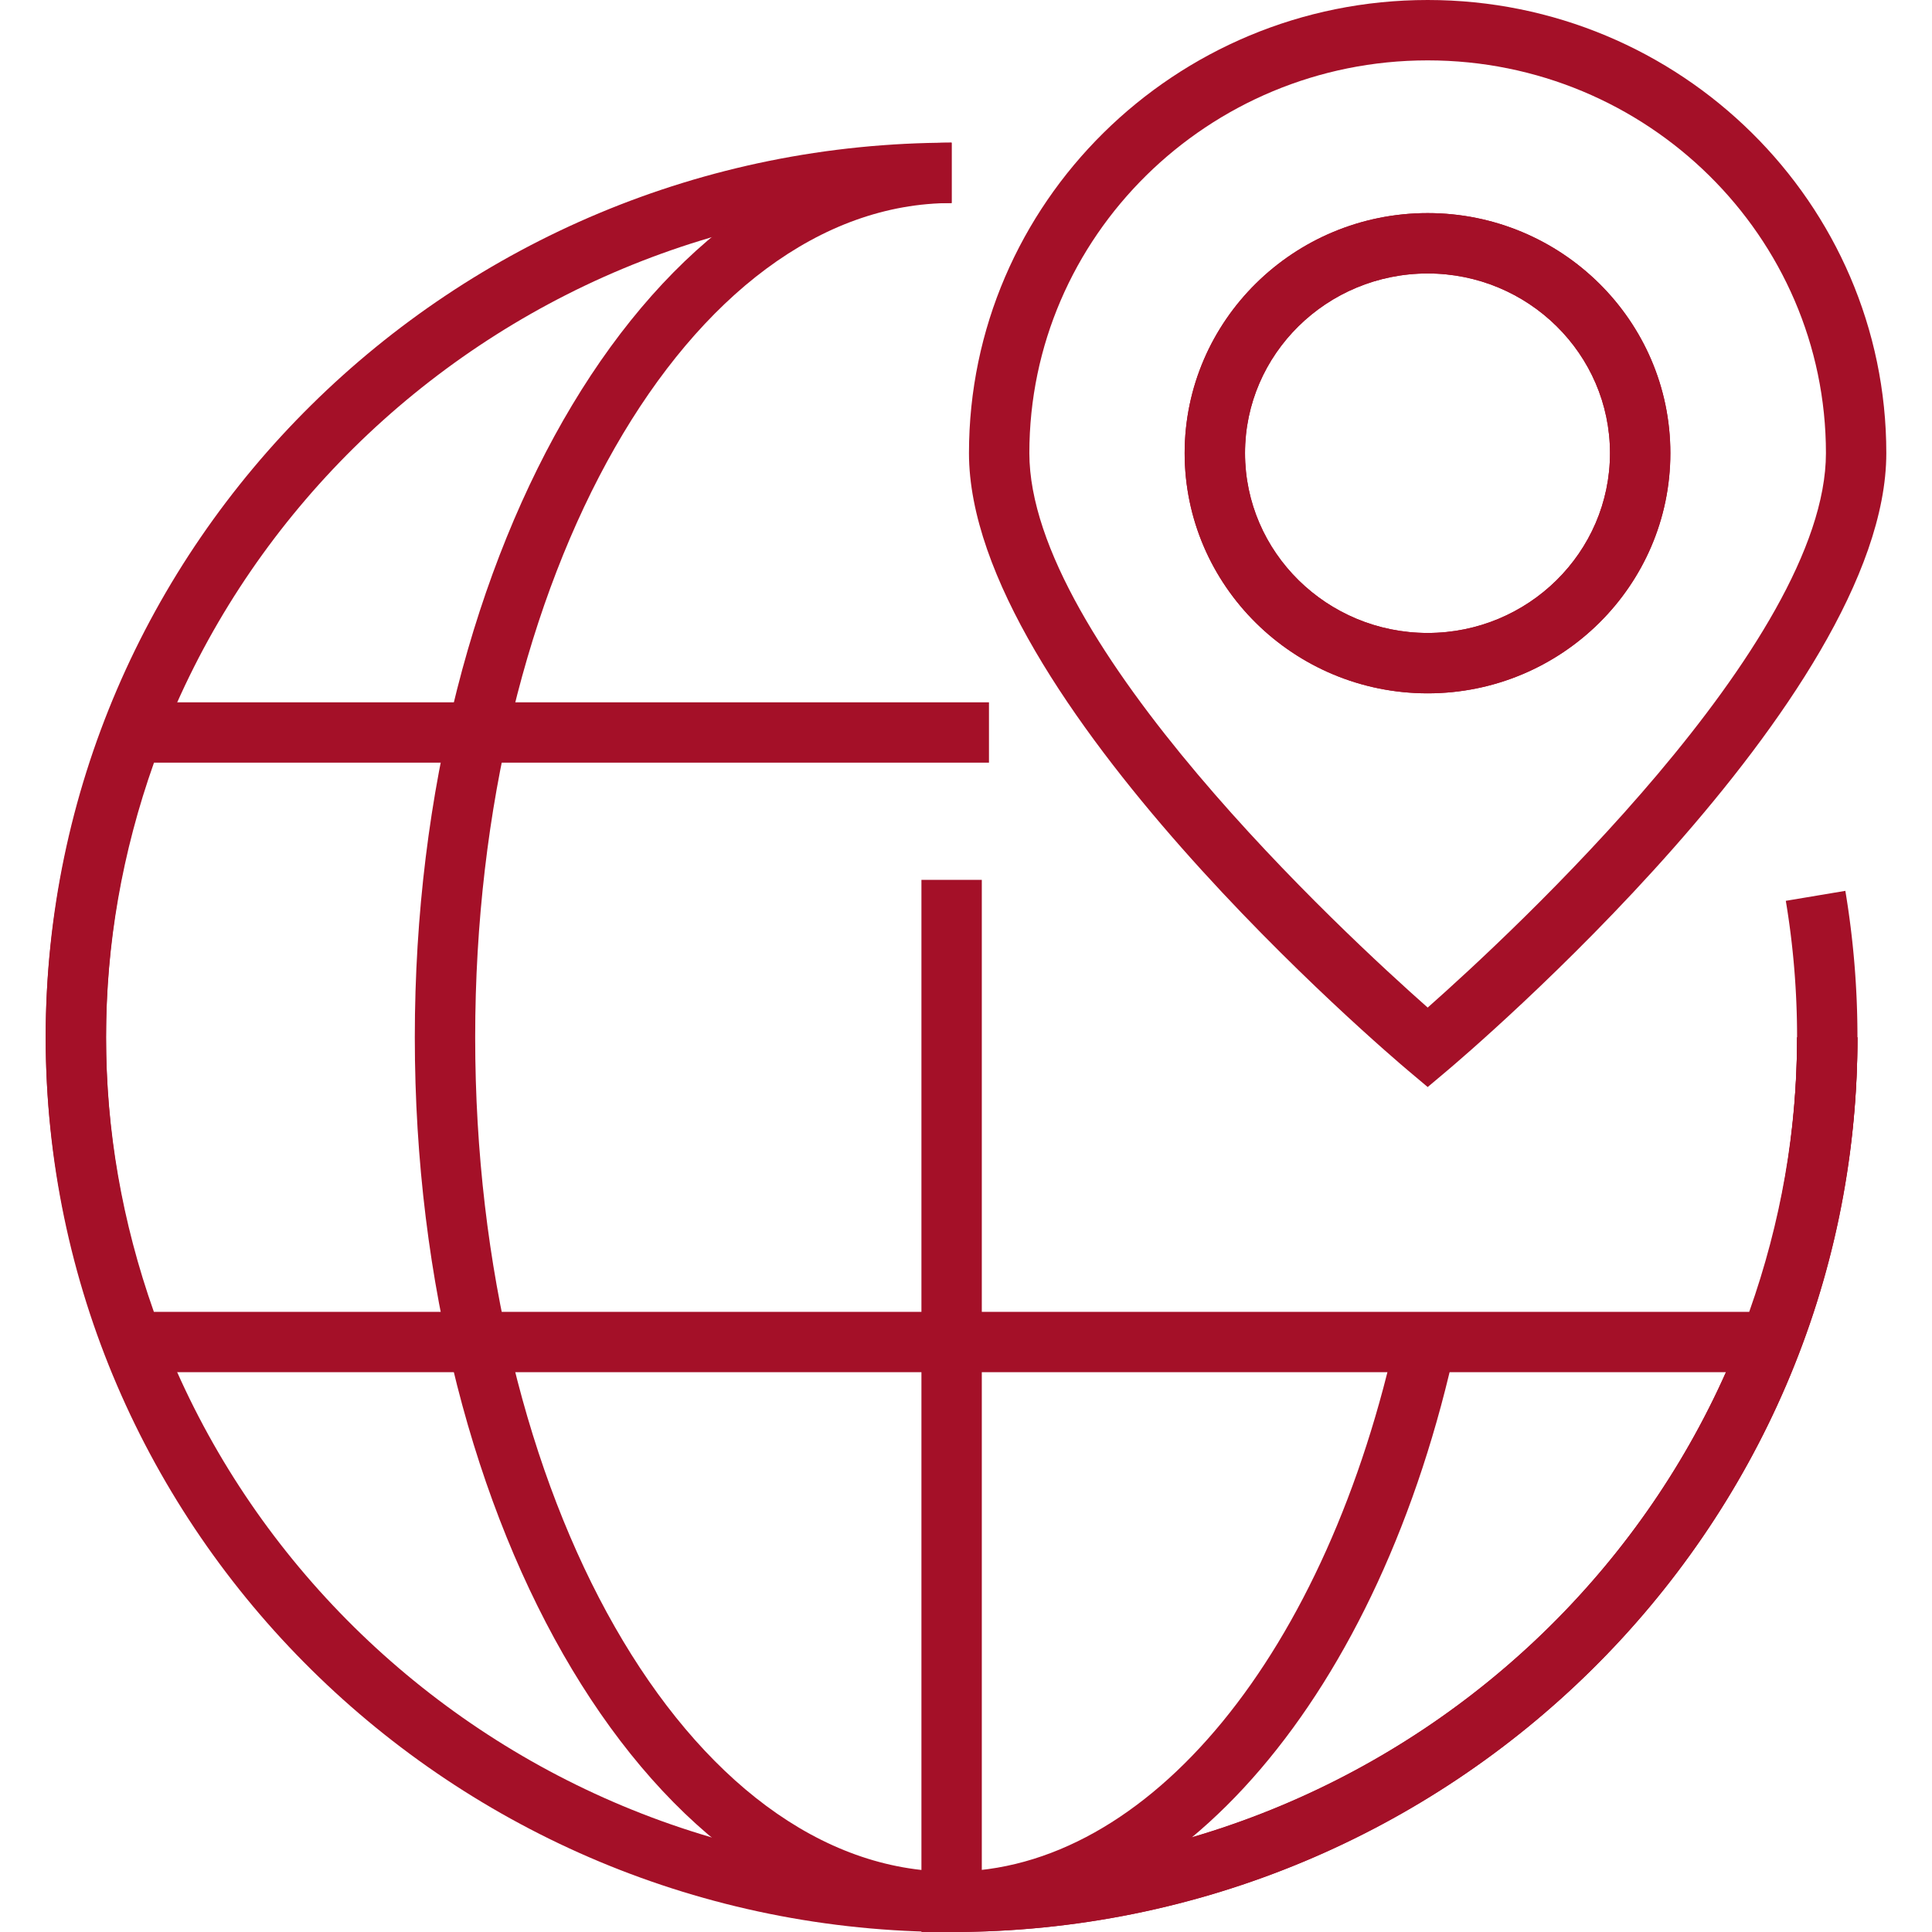
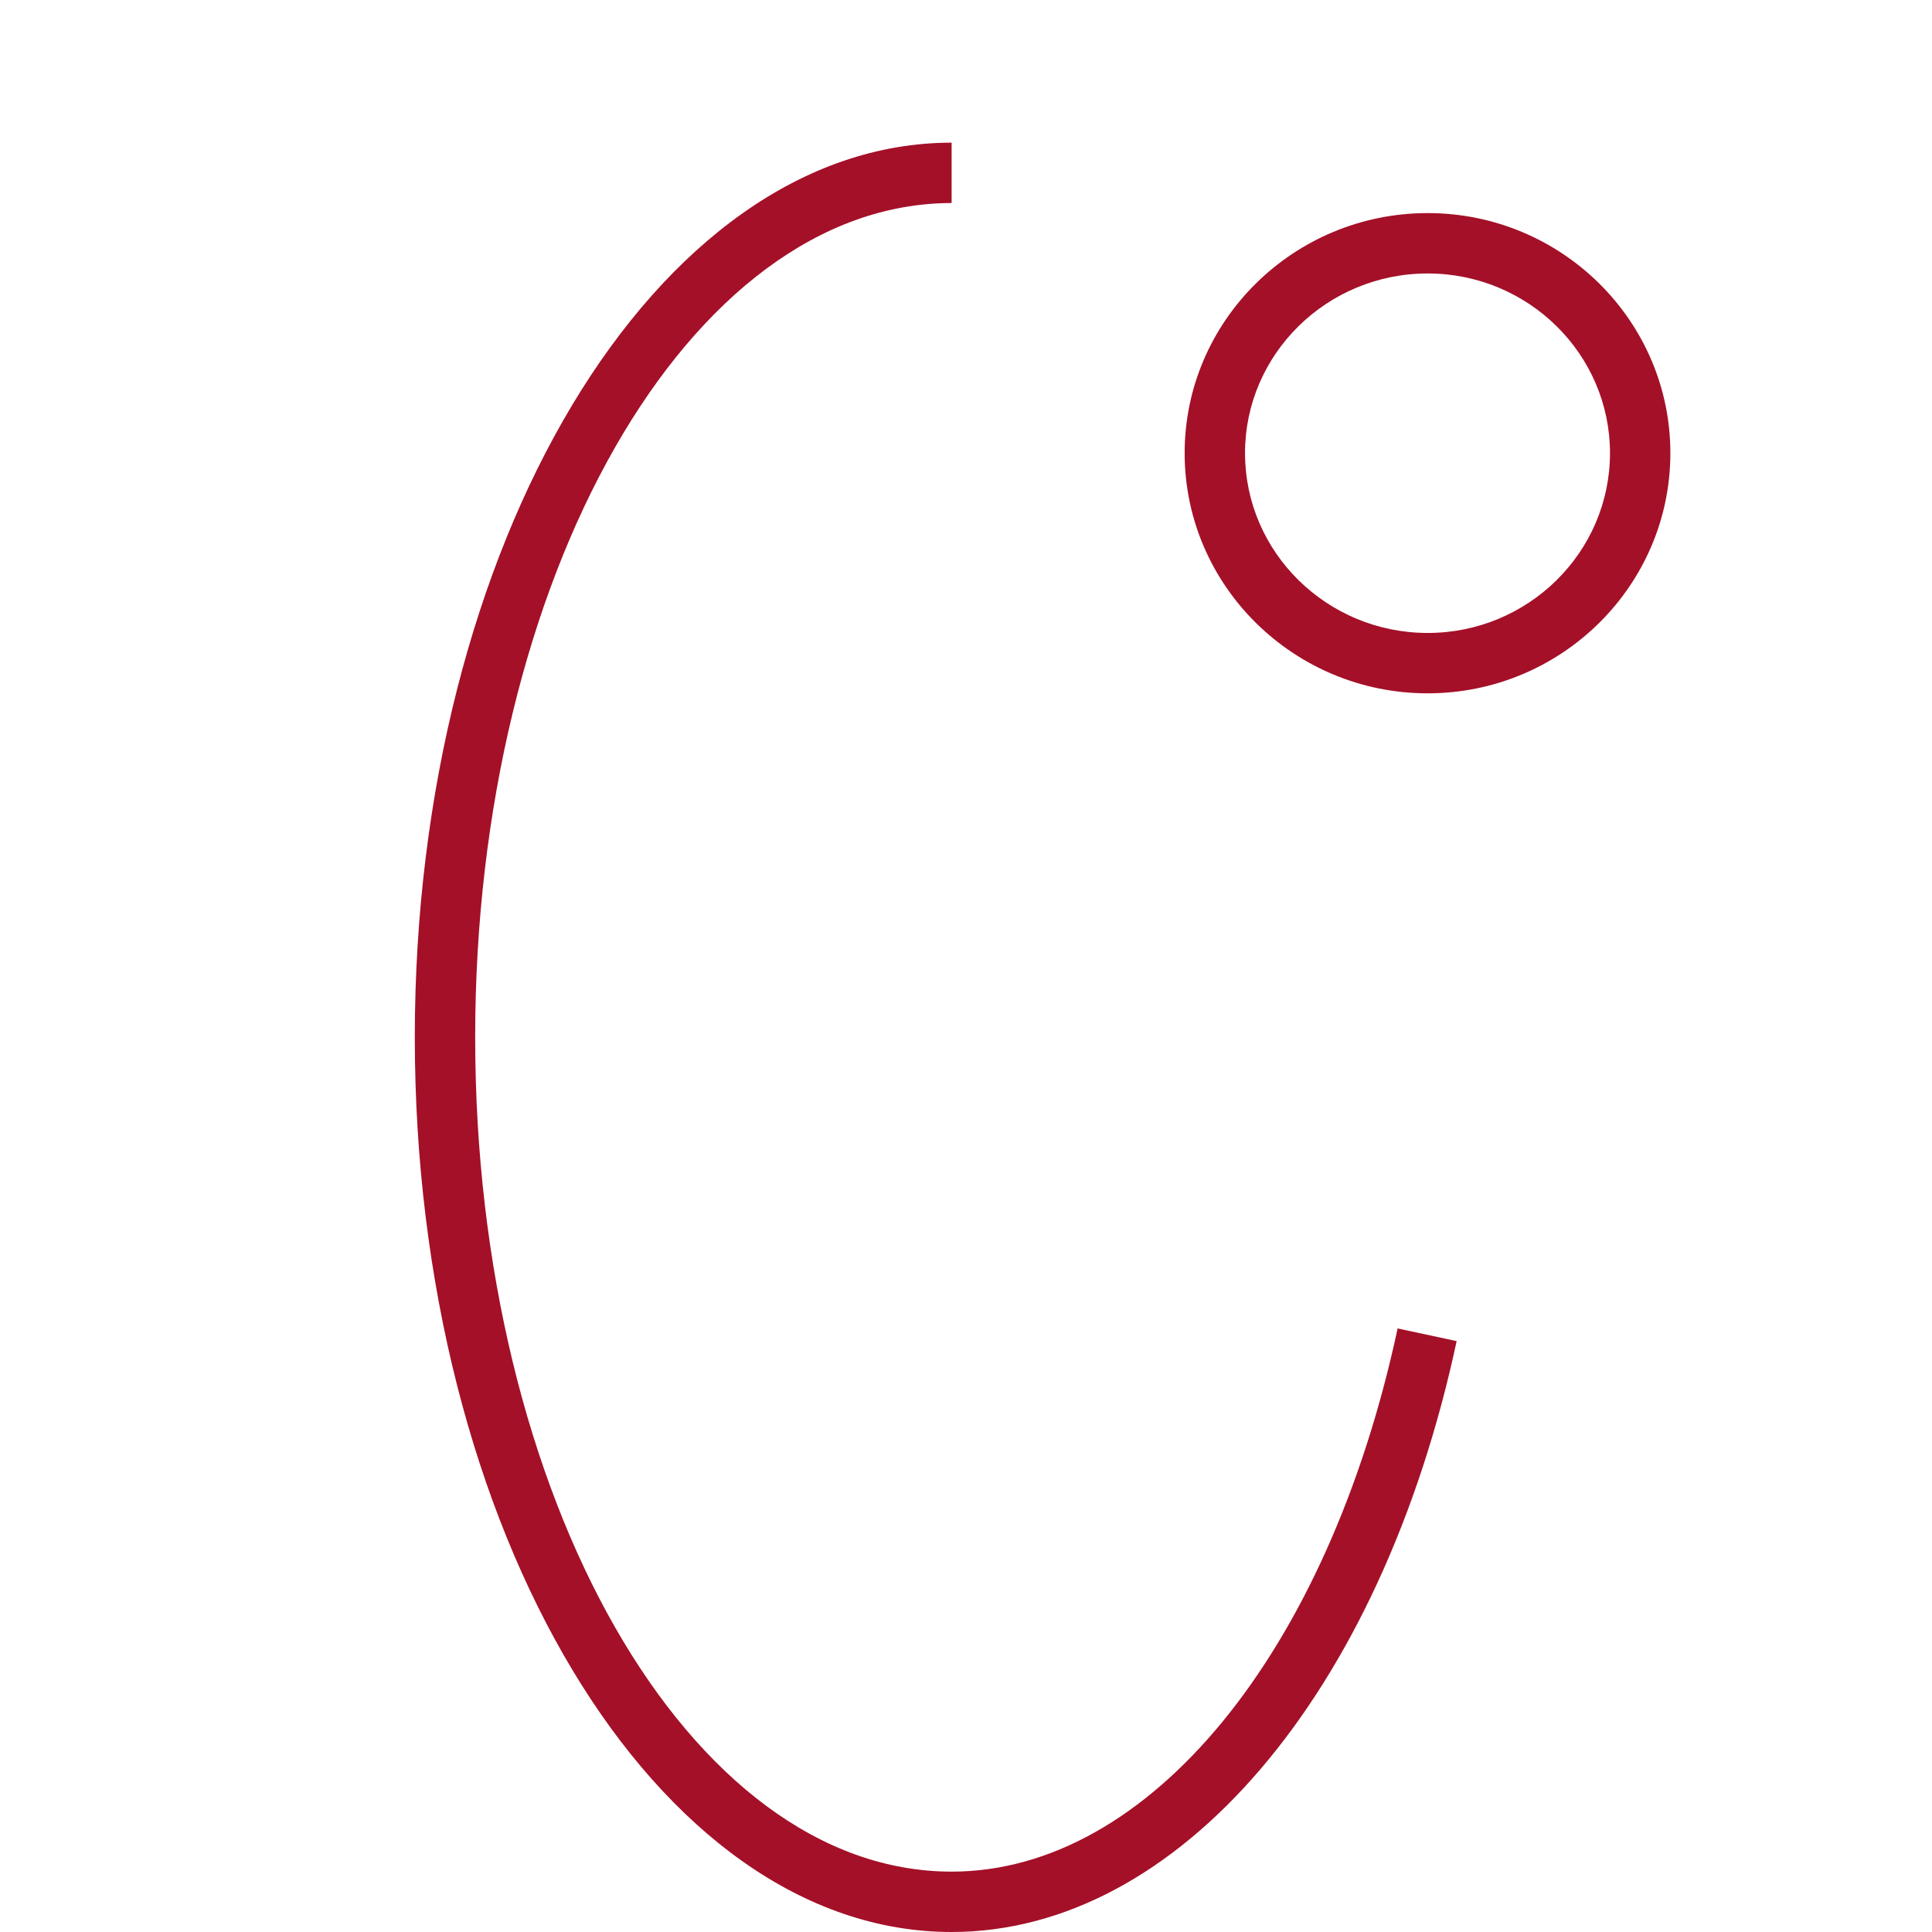
<svg xmlns="http://www.w3.org/2000/svg" width="50px" fill="#a41028" height="50px" viewBox="0 0 128 128">
-   <path d="M63.047 128c-33.095 0-60.02-26.592-60.02-59.277 0-32.682 26.925-59.271 60.02-59.271v4c-30.89 0-56.02 24.794-56.02 55.271 0 30.48 25.13 55.277 56.02 55.277 30.886 0 56.014-24.797 56.014-55.277h4c0 32.685-26.922 59.277-60.014 59.277z" />
  <path d="M63.047 128c-19.61 0-35.565-26.592-35.565-59.277 0-32.682 15.955-59.271 35.565-59.271v4c-17.405 0-31.565 24.794-31.565 55.271 0 30.48 14.16 55.277 31.565 55.277 13.056 0 24.931-14.463 29.55-35.988l3.91.84C91.482 112.268 78.036 128 63.047 128z" />
-   <path d="M63.047 128h-2V58.292h4v65.673c29.964-1.042 54.014-25.423 54.014-55.242 0-3.042-.251-6.083-.747-9.041l3.945-.661a58.88 58.88 0 0 1 .802 9.702c0 32.685-26.922 59.277-60.014 59.277z" />
-   <path d="M118.661 90.912H7.42l-.49-1.288c-2.589-6.799-3.902-13.831-3.902-20.901 0-7.077 1.316-14.112 3.911-20.907l.491-1.287h58.092v4h-55.32C8.095 56.466 7.027 62.58 7.027 68.723c0 6.138 1.065 12.25 3.167 18.189H115.89c2.104-5.931 3.171-12.043 3.171-18.189h4c0 7.082-1.314 14.115-3.908 20.903l-.492 1.286z" />
-   <path d="M94.588 72.019 93.3 70.935c-1.188-1-29.103-24.683-29.103-40.914C64.197 13.467 77.83 0 94.588 0c16.754 0 30.385 13.467 30.385 30.021 0 16.231-27.908 39.913-29.097 40.914l-1.288 1.084zm0-68.019C80.036 4 68.197 15.673 68.197 30.021c0 12.576 20.93 31.905 26.391 36.733 5.459-4.83 26.385-24.166 26.385-36.733C120.973 15.673 109.137 4 94.588 4zm0 41.935c-8.879 0-16.102-7.14-16.102-15.915 0-8.769 7.223-15.902 16.102-15.902 8.865 0 16.078 7.133 16.078 15.902 0 8.775-7.213 15.915-16.078 15.915zm0-27.817c-6.673 0-12.102 5.339-12.102 11.902 0 6.57 5.429 11.915 12.102 11.915 6.66 0 12.078-5.345 12.078-11.915 0-6.562-5.418-11.902-12.078-11.902z" />
  <path d="M94.588 45.935c-8.879 0-16.102-7.14-16.102-15.915 0-8.769 7.223-15.902 16.102-15.902 8.865 0 16.078 7.133 16.078 15.902 0 8.775-7.213 15.915-16.078 15.915zm0-27.817c-6.673 0-12.102 5.339-12.102 11.902 0 6.57 5.429 11.915 12.102 11.915 6.66 0 12.078-5.345 12.078-11.915 0-6.562-5.418-11.902-12.078-11.902z" />
</svg>